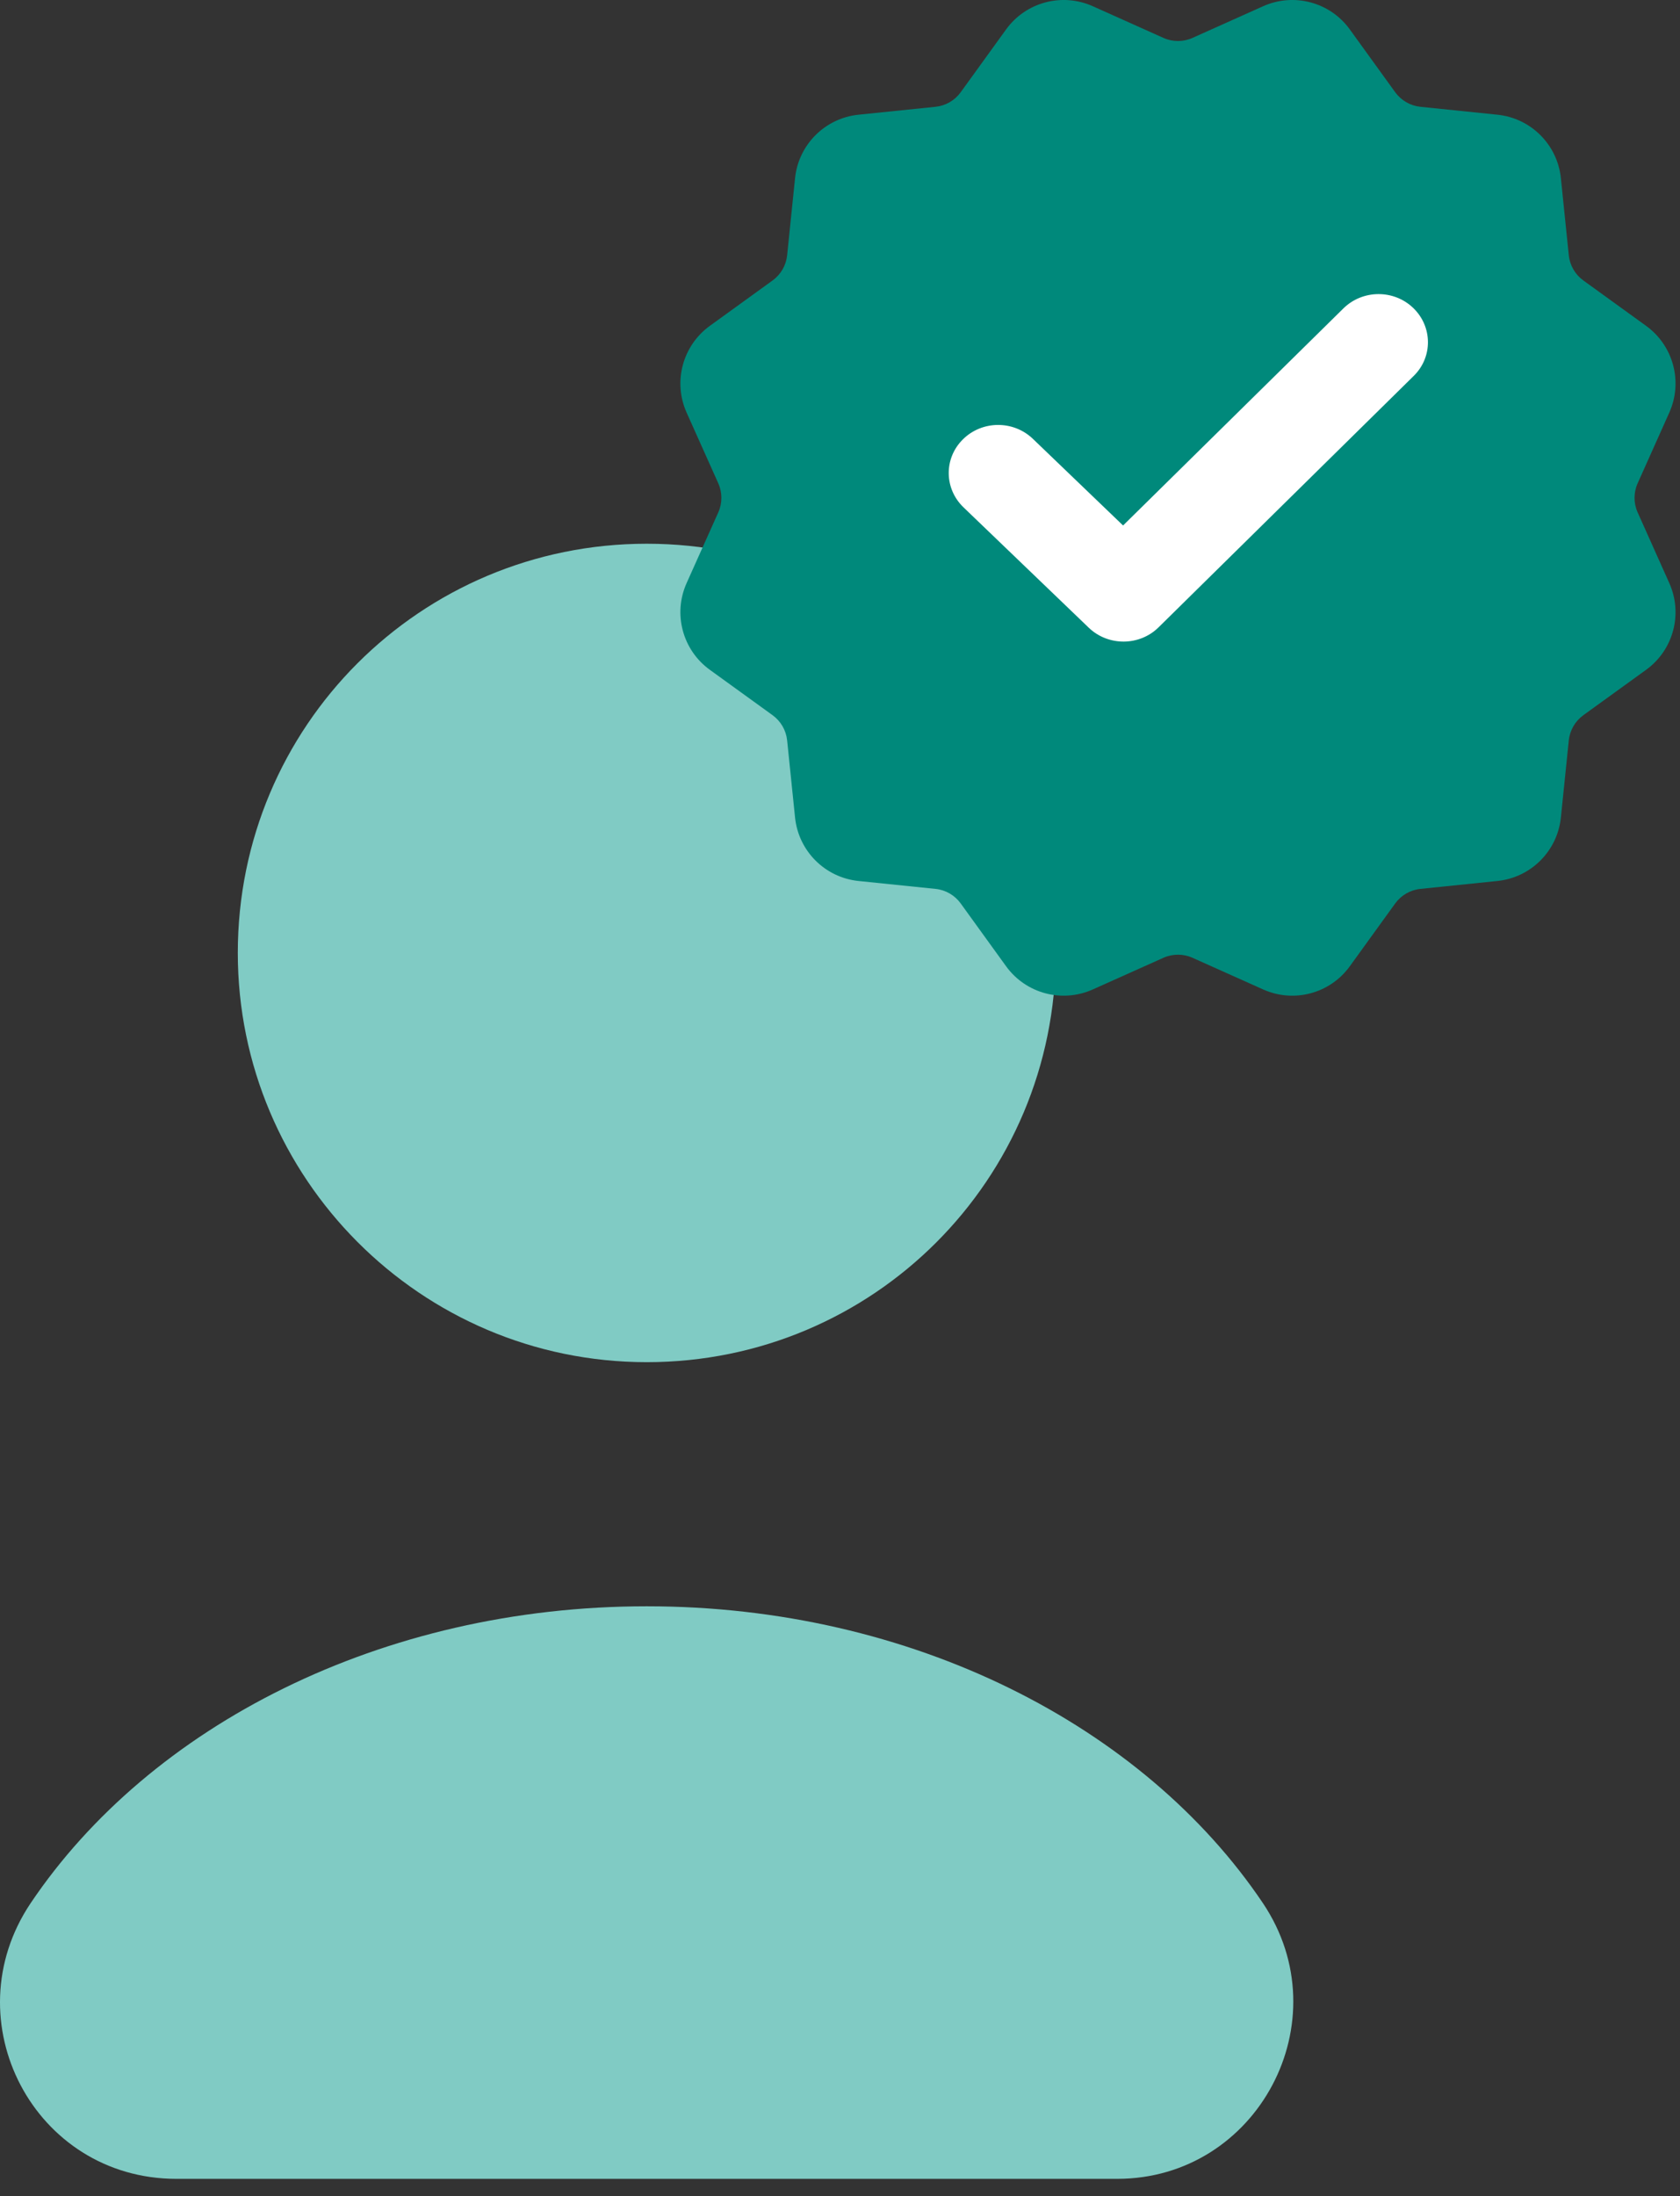
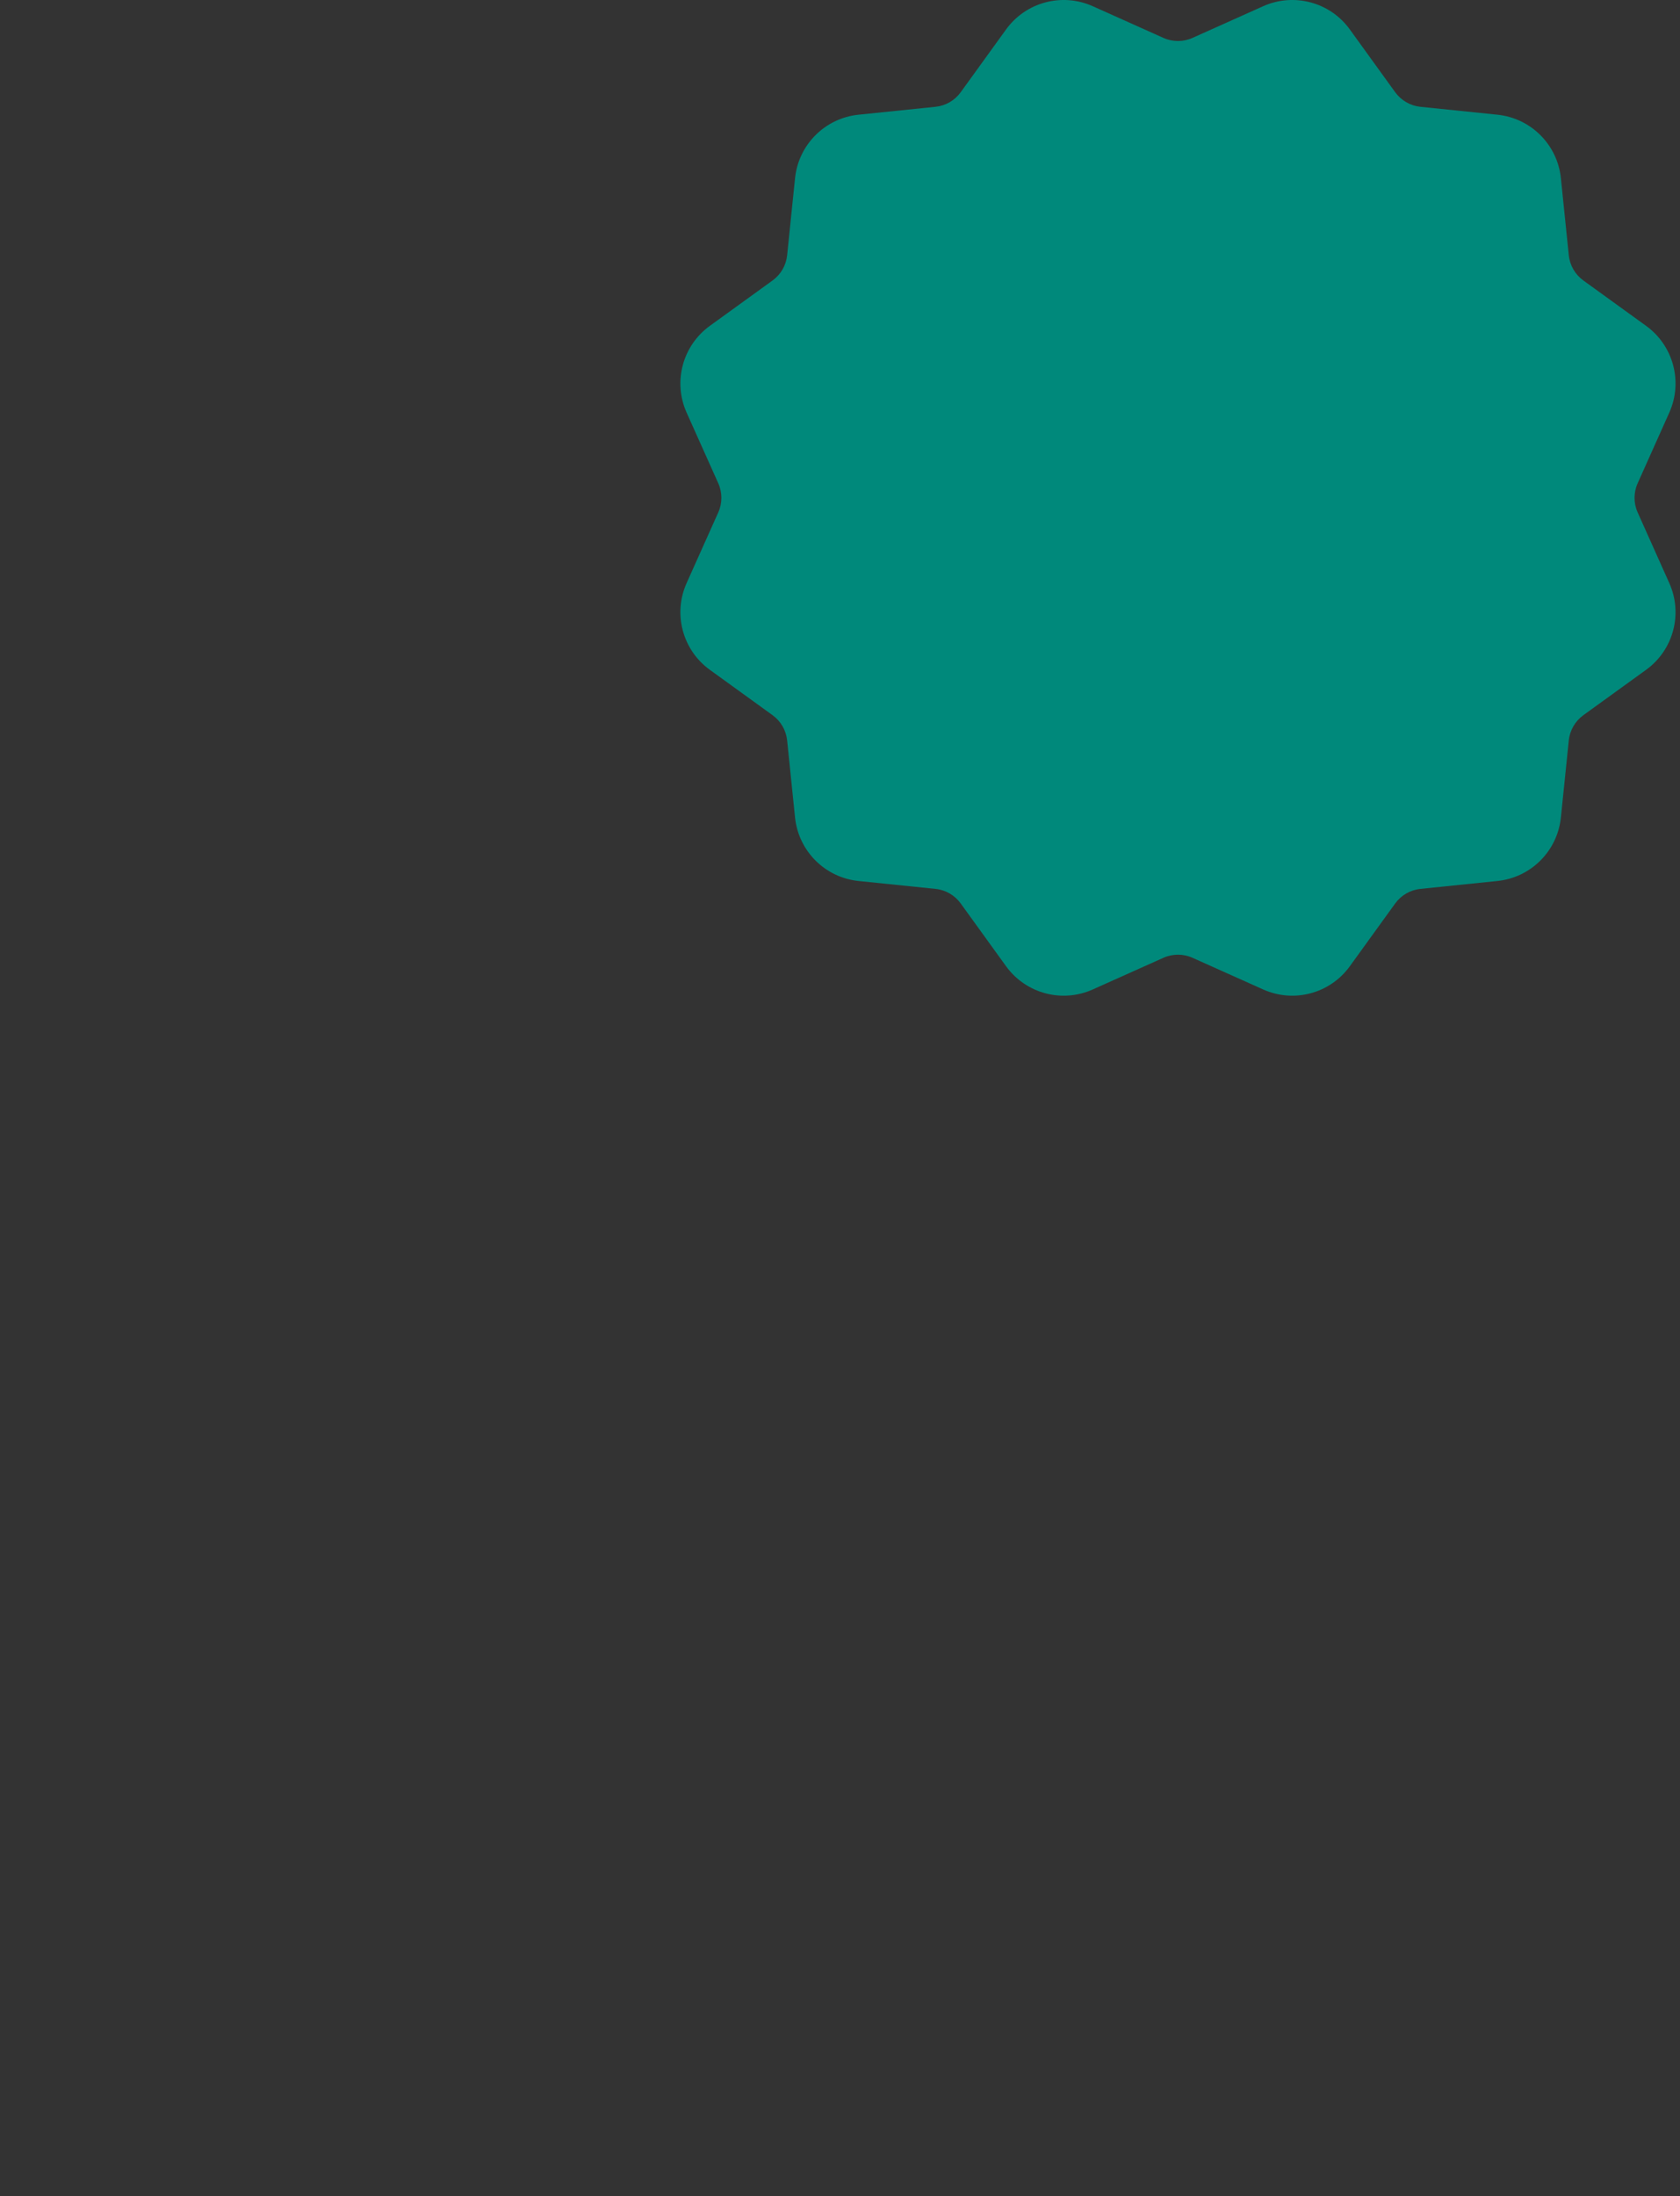
<svg xmlns="http://www.w3.org/2000/svg" width="62px" height="81px" viewBox="0 0 62 81" version="1.1">
  <rect x="0" y="0" width="62" height="81" fill="#333333" stroke="none" />
  <title>Group 4</title>
  <g id="Website" stroke="none" stroke-width="1" fill="none" fill-rule="evenodd">
    <g id="Desktop-HD-Copy-6" transform="translate(-503, -1147)" fill-rule="nonzero">
      <g id="Group-4" transform="translate(503, 1147)">
-         <path d="M38.963,35.148 C38.963,43.505 32.226,50.242 23.869,50.242 C15.513,50.242 8.776,43.44 8.776,35.148 C8.776,26.792 15.513,20.055 23.869,20.055 C32.226,20.055 38.963,26.792 38.963,35.148 Z M6.509,80.364 C1.261,80.364 -1.783,74.534 1.132,70.194 C5.537,63.651 14.088,59.246 23.869,59.246 C33.651,59.246 42.202,63.651 46.607,70.194 C49.522,74.534 46.413,80.364 41.23,80.364 L6.509,80.364 Z" id="Combined-Shape" fill="#80CBC4" />
        <g id="Group-3" transform="translate(25.11, 0)">
          <path d="M17.826,35.327 L15.218,36.495 C14.083,37.004 12.748,36.646 12.019,35.639 L10.344,33.322 C10.125,33.02 9.788,32.824 9.416,32.786 L6.572,32.494 C5.336,32.367 4.358,31.389 4.231,30.152 L3.939,27.309 C3.901,26.937 3.705,26.6 3.403,26.38 L1.086,24.705 C0.079,23.977 -0.279,22.642 0.229,21.507 L1.398,18.899 C1.551,18.558 1.551,18.167 1.398,17.826 L0.229,15.218 C-0.279,14.083 0.079,12.748 1.086,12.019 L3.403,10.344 C3.705,10.125 3.901,9.788 3.939,9.416 L4.231,6.572 C4.358,5.336 5.336,4.358 6.572,4.231 L9.416,3.939 C9.788,3.901 10.125,3.705 10.344,3.403 L12.019,1.086 C12.748,0.079 14.083,-0.279 15.218,0.229 L17.826,1.398 C18.167,1.551 18.558,1.551 18.899,1.398 L21.507,0.229 C22.642,-0.279 23.977,0.079 24.705,1.086 L26.38,3.403 C26.6,3.705 26.937,3.901 27.309,3.939 L30.152,4.231 C31.389,4.358 32.367,5.336 32.494,6.572 L32.786,9.416 C32.824,9.788 33.02,10.125 33.322,10.344 L35.639,12.019 C36.646,12.748 37.004,14.083 36.495,15.218 L35.327,17.826 C35.174,18.167 35.174,18.558 35.327,18.899 L36.495,21.507 C37.004,22.642 36.646,23.977 35.639,24.705 L33.322,26.38 C33.02,26.6 32.824,26.937 32.786,27.309 L32.494,30.152 C32.367,31.389 31.389,32.367 30.152,32.494 L27.309,32.786 C26.937,32.824 26.6,33.02 26.38,33.322 L24.705,35.639 C23.977,36.646 22.642,37.004 21.507,36.495 L18.899,35.327 C18.558,35.174 18.167,35.174 17.826,35.327 Z" id="Shape-Copy" fill="#00897B" />
-           <path d="M16.364,23.664 C15.897,23.666 15.431,23.498 15.071,23.153 L10.443,18.708 C9.729,18.017 9.721,16.897 10.429,16.202 C11.136,15.504 12.29,15.497 13.007,16.185 L16.337,19.382 L24.467,11.376 C25.176,10.678 26.331,10.671 27.045,11.359 C27.762,12.05 27.77,13.173 27.062,13.866 L17.649,23.136 C17.295,23.486 16.83,23.661 16.364,23.664" id="Fill-4" fill="#FFFFFF" />
        </g>
      </g>
    </g>
  </g>
</svg>